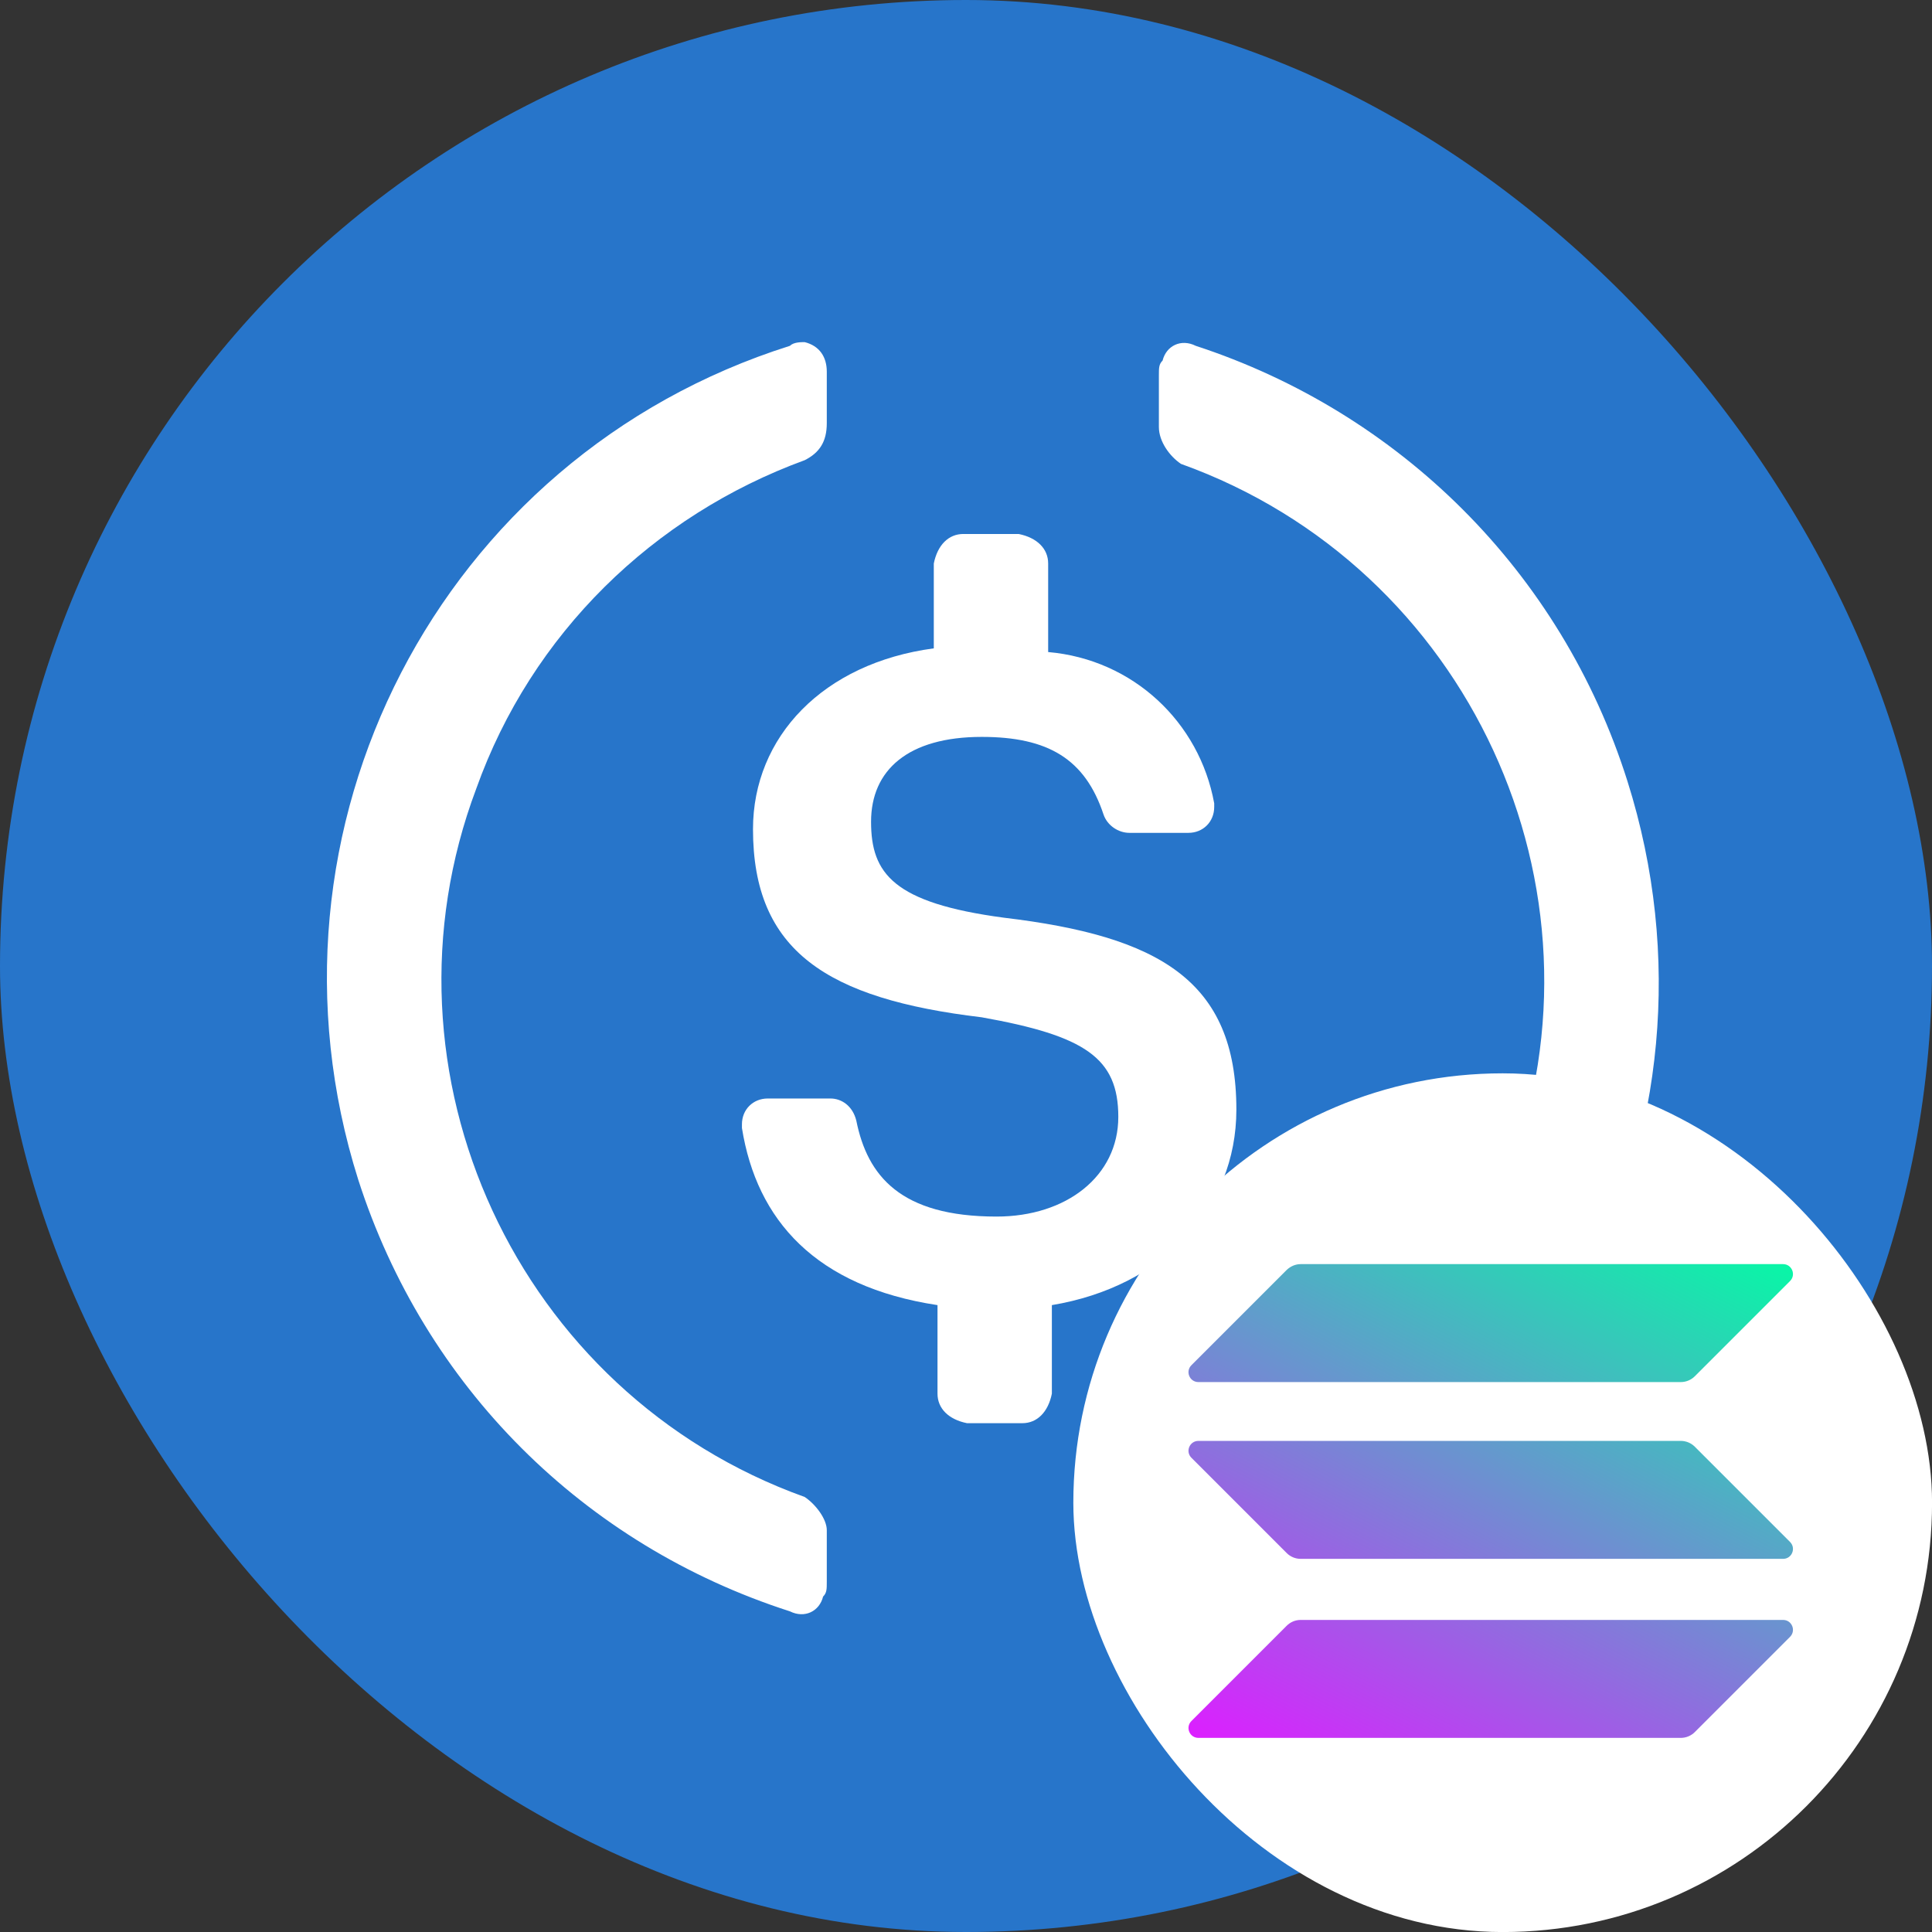
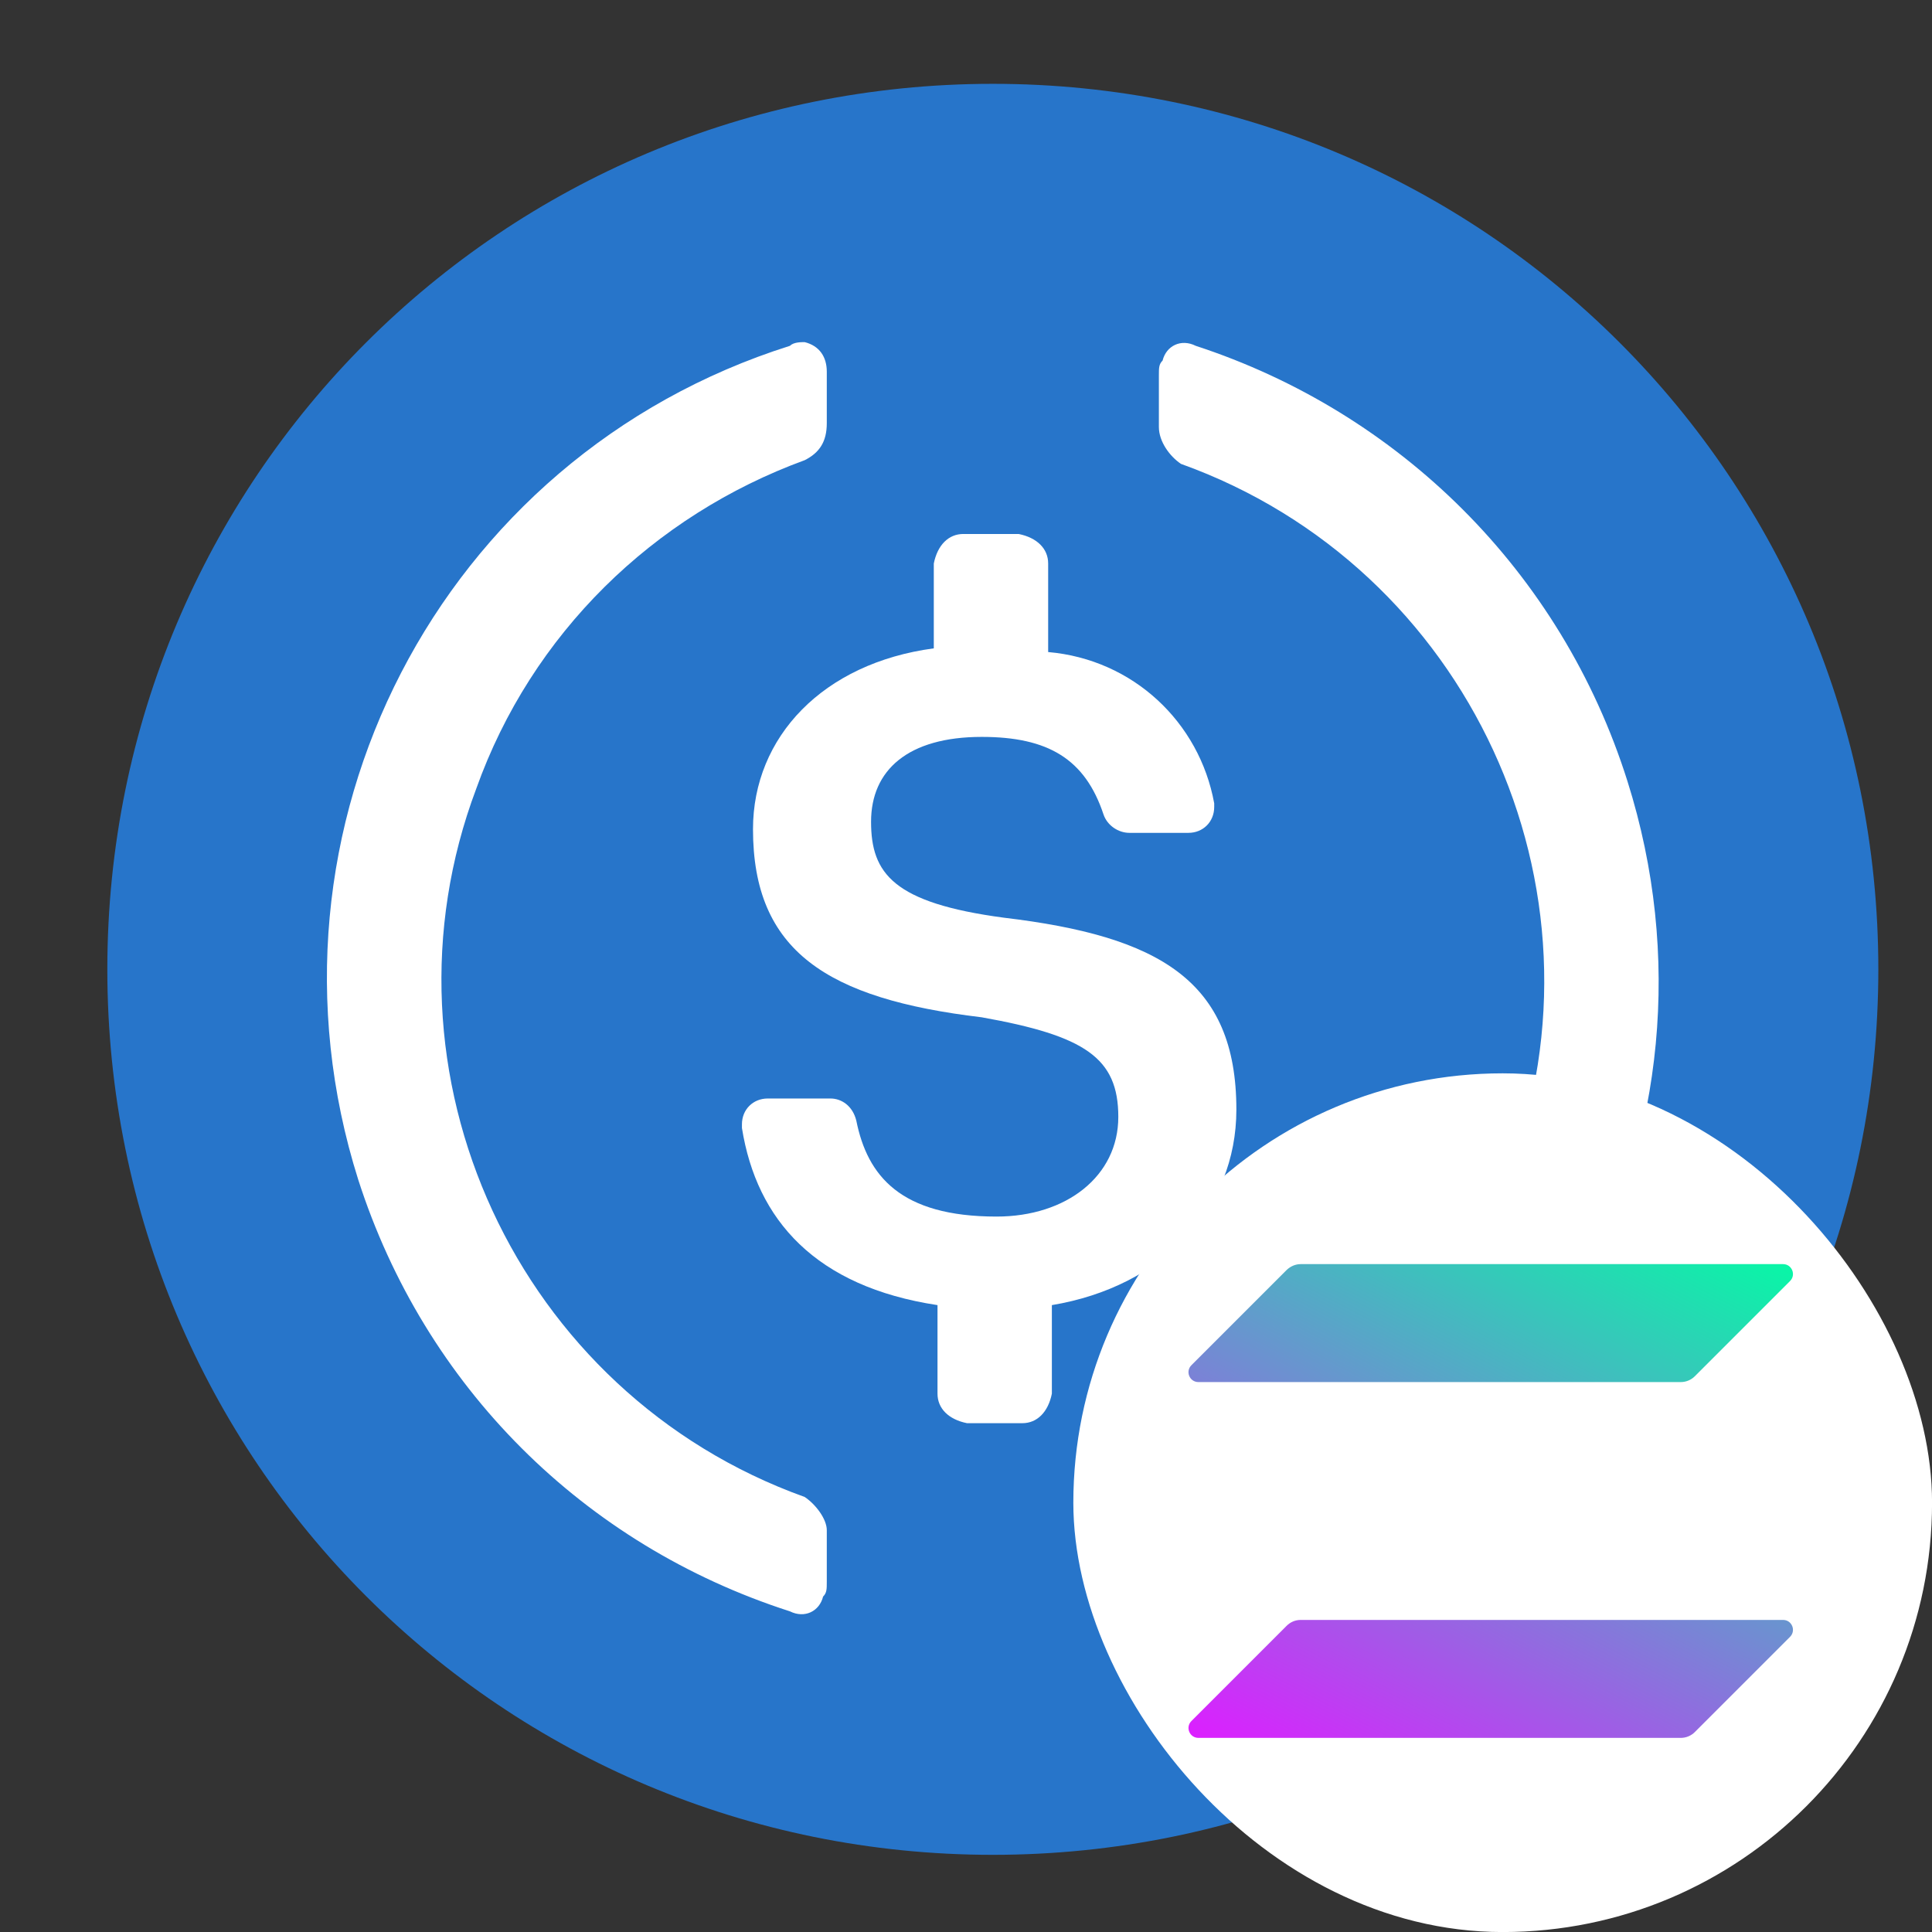
<svg xmlns="http://www.w3.org/2000/svg" width="36" height="36" viewBox="0 0 36 36" fill="none">
  <rect x="0" y="0" width="36" height="36" fill="#333333" stroke="none" />
-   <rect width="36" height="36" rx="18" fill="#2775CA" />
  <g clip-path="url(#clip0_1161_15154)">
    <path d="M18.5 34.562C27.644 34.562 35 27.206 35 18.062C35 8.919 27.644 1.562 18.5 1.562C9.356 1.562 2 8.919 2 18.062C2 27.206 9.356 34.562 18.5 34.562Z" fill="#2775CA" />
    <path d="M23.038 20.675C23.038 18.269 21.594 17.444 18.706 17.1C16.644 16.825 16.231 16.275 16.231 15.312C16.231 14.35 16.919 13.731 18.294 13.731C19.531 13.731 20.219 14.144 20.562 15.175C20.631 15.381 20.838 15.519 21.044 15.519H22.144C22.419 15.519 22.625 15.312 22.625 15.037V14.969C22.35 13.456 21.113 12.287 19.531 12.15V10.5C19.531 10.225 19.325 10.019 18.981 9.95H17.95C17.675 9.95 17.469 10.156 17.4 10.5V12.081C15.338 12.356 14.031 13.731 14.031 15.45C14.031 17.719 15.406 18.612 18.294 18.956C20.219 19.3 20.838 19.712 20.838 20.812C20.838 21.913 19.875 22.669 18.569 22.669C16.781 22.669 16.163 21.912 15.956 20.881C15.888 20.606 15.681 20.469 15.475 20.469H14.306C14.031 20.469 13.825 20.675 13.825 20.95V21.019C14.1 22.737 15.2 23.975 17.469 24.319V25.969C17.469 26.244 17.675 26.45 18.019 26.519H19.05C19.325 26.519 19.531 26.312 19.6 25.969V24.319C21.663 23.975 23.038 22.531 23.038 20.675Z" fill="white" />
-     <path d="M14.994 27.894C9.631 25.969 6.881 19.987 8.875 14.694C9.906 11.806 12.175 9.606 14.994 8.575C15.269 8.437 15.406 8.231 15.406 7.887V6.925C15.406 6.65 15.269 6.444 14.994 6.375C14.925 6.375 14.787 6.375 14.719 6.444C8.188 8.506 4.612 15.45 6.675 21.981C7.912 25.831 10.869 28.787 14.719 30.025C14.994 30.162 15.269 30.025 15.337 29.75C15.406 29.681 15.406 29.612 15.406 29.475V28.512C15.406 28.306 15.2 28.031 14.994 27.894ZM22.281 6.444C22.006 6.306 21.731 6.444 21.663 6.719C21.594 6.787 21.594 6.856 21.594 6.994V7.956C21.594 8.231 21.8 8.506 22.006 8.644C27.369 10.569 30.119 16.55 28.125 21.844C27.094 24.731 24.825 26.931 22.006 27.962C21.731 28.1 21.594 28.306 21.594 28.65V29.612C21.594 29.887 21.731 30.094 22.006 30.162C22.075 30.162 22.212 30.162 22.281 30.094C28.812 28.031 32.388 21.087 30.325 14.556C29.088 10.637 26.062 7.681 22.281 6.444Z" fill="white" />
+     <path d="M14.994 27.894C9.631 25.969 6.881 19.987 8.875 14.694C9.906 11.806 12.175 9.606 14.994 8.575C15.269 8.437 15.406 8.231 15.406 7.887V6.925C15.406 6.65 15.269 6.444 14.994 6.375C14.925 6.375 14.787 6.375 14.719 6.444C8.188 8.506 4.612 15.45 6.675 21.981C7.912 25.831 10.869 28.787 14.719 30.025C14.994 30.162 15.269 30.025 15.337 29.75C15.406 29.681 15.406 29.612 15.406 29.475V28.512C15.406 28.306 15.2 28.031 14.994 27.894ZM22.281 6.444C22.006 6.306 21.731 6.444 21.663 6.719C21.594 6.787 21.594 6.856 21.594 6.994V7.956C21.594 8.231 21.8 8.506 22.006 8.644C27.369 10.569 30.119 16.55 28.125 21.844C27.094 24.731 24.825 26.931 22.006 27.962C21.731 28.1 21.594 28.306 21.594 28.65V29.612C21.594 29.887 21.731 30.094 22.006 30.162C28.812 28.031 32.388 21.087 30.325 14.556C29.088 10.637 26.062 7.681 22.281 6.444Z" fill="white" />
  </g>
  <rect x="20.397" y="20.397" width="15.207" height="15.207" rx="7.603" fill="white" />
  <rect x="20.397" y="20.397" width="15.207" height="15.207" rx="7.603" stroke="white" stroke-width="0.794" />
  <path d="M23.976 30.293C24.044 30.225 24.137 30.185 24.236 30.185H33.225C33.389 30.185 33.471 30.383 33.355 30.5L31.58 32.275C31.512 32.343 31.418 32.383 31.319 32.383H22.331C22.166 32.383 22.084 32.185 22.2 32.069L23.976 30.293Z" fill="url(#paint0_linear_1161_15154)" />
  <path d="M23.976 23.663C24.047 23.595 24.14 23.555 24.236 23.555H33.225C33.389 23.555 33.471 23.754 33.355 23.87L31.58 25.645C31.512 25.713 31.418 25.753 31.319 25.753H22.331C22.166 25.753 22.084 25.555 22.2 25.439L23.976 23.663Z" fill="url(#paint1_linear_1161_15154)" />
-   <path d="M31.58 26.957C31.512 26.889 31.418 26.849 31.319 26.849H22.331C22.166 26.849 22.084 27.047 22.2 27.163L23.976 28.939C24.044 29.007 24.137 29.047 24.236 29.047H33.225C33.389 29.047 33.471 28.849 33.355 28.732L31.58 26.957Z" fill="url(#paint2_linear_1161_15154)" />
  <defs>
    <linearGradient id="paint0_linear_1161_15154" x1="32.366" y1="22.495" x2="26.146" y2="34.41" gradientUnits="userSpaceOnUse">
      <stop stop-color="#00FFA3" />
      <stop offset="1" stop-color="#DC1FFF" />
    </linearGradient>
    <linearGradient id="paint1_linear_1161_15154" x1="29.646" y1="21.075" x2="23.425" y2="32.99" gradientUnits="userSpaceOnUse">
      <stop stop-color="#00FFA3" />
      <stop offset="1" stop-color="#DC1FFF" />
    </linearGradient>
    <linearGradient id="paint2_linear_1161_15154" x1="30.998" y1="21.78" x2="24.777" y2="33.696" gradientUnits="userSpaceOnUse">
      <stop stop-color="#00FFA3" />
      <stop offset="1" stop-color="#DC1FFF" />
    </linearGradient>
    <clipPath id="clip0_1161_15154">
      <rect width="33" height="33" fill="white" transform="translate(2 1.562)" />
    </clipPath>
  </defs>
</svg>